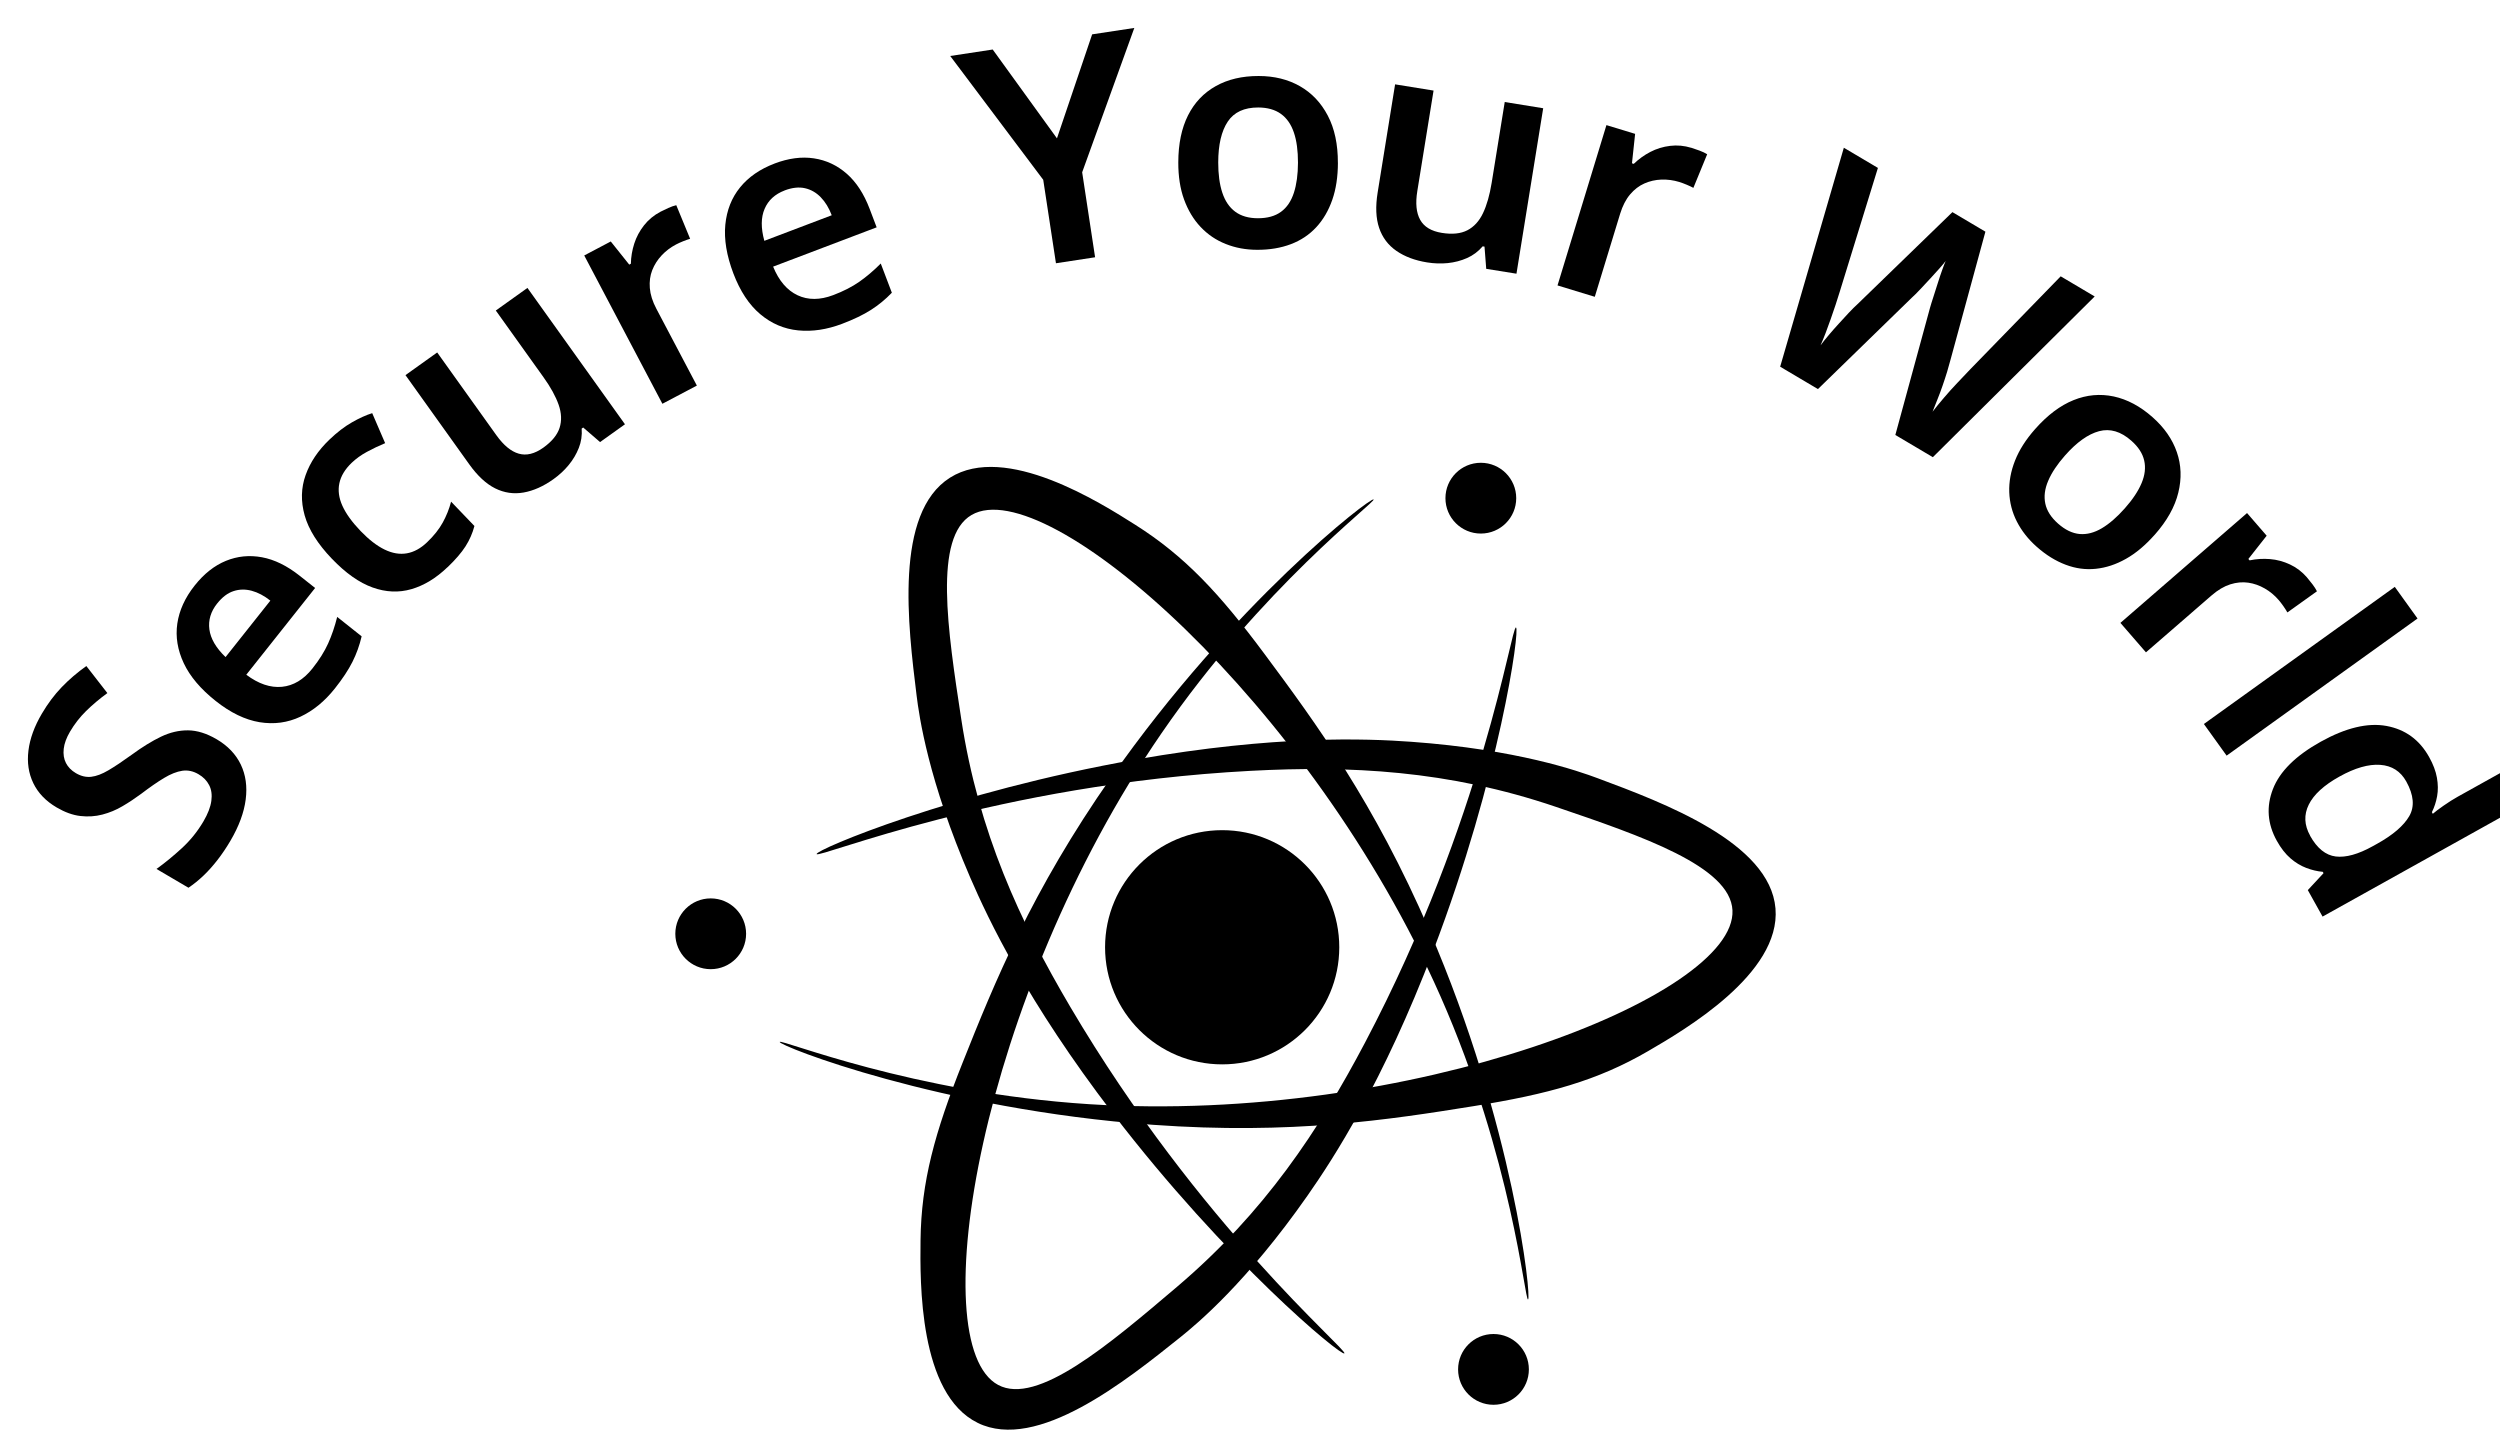
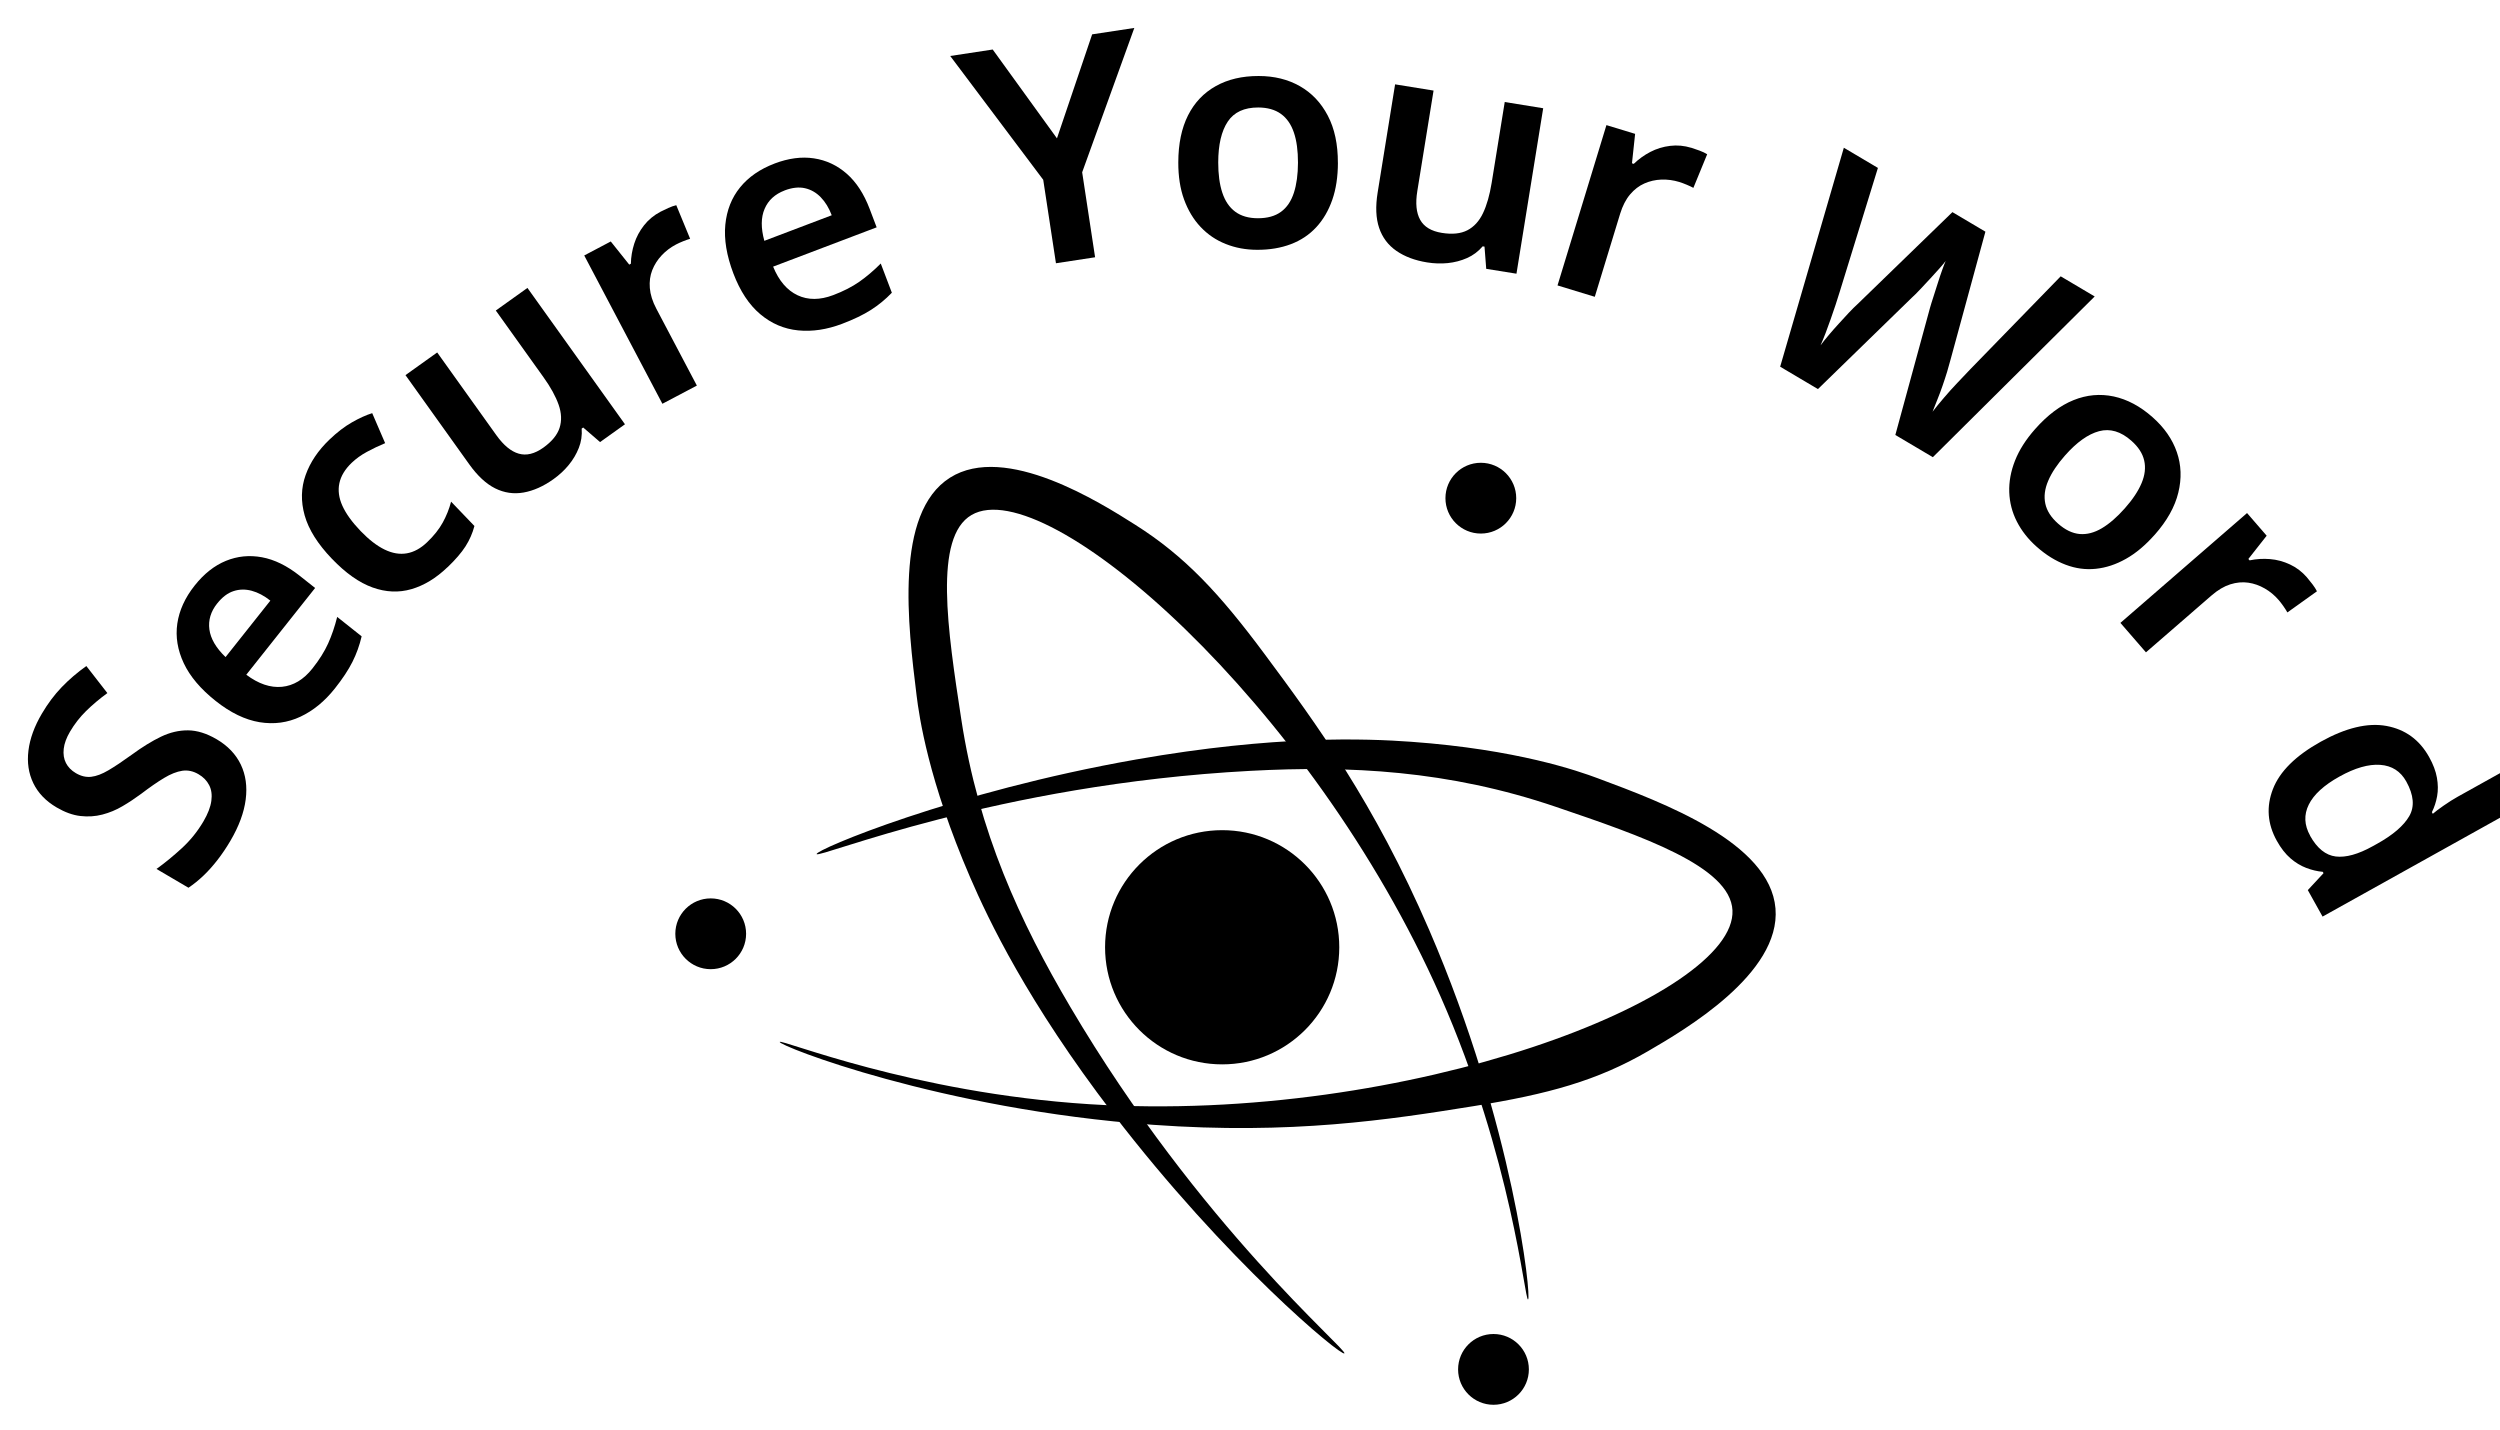
<svg xmlns="http://www.w3.org/2000/svg" id="_Слой_2" data-name="Слой 2" viewBox="0 0 626.59 358.32">
  <defs>
    <style> .cls-1 { fill: #000; stroke-width: 0px; } .cls-2 { filter: url(#drop-shadow-1); } </style>
    <filter id="drop-shadow-1" filterUnits="userSpaceOnUse">
      <feOffset dx="7" dy="7" />
      <feGaussianBlur result="blur" stdDeviation="5" />
      <feFlood flood-color="#fbf5bd" flood-opacity=".05" />
      <feComposite in2="blur" operator="in" />
      <feComposite in="SourceGraphic" />
    </filter>
  </defs>
  <circle class="cls-1" cx="306.32" cy="237.42" r="29.35" />
  <circle class="cls-1" cx="178.13" cy="234.04" r="8.87" />
  <circle class="cls-1" cx="374.32" cy="343.22" r="8.87" />
  <circle class="cls-1" cx="371.15" cy="124.86" r="8.87" />
  <path class="cls-1" d="M238.11,119.72c13.9-8.78,37.61,6.22,46.46,11.83,12.45,7.88,21.12,17.23,32.38,32.38,12.87,17.32,27.48,37.24,41.26,69.16,21.18,49.05,25.71,92.39,24.77,92.61-.85.19-3.96-35.25-21.96-76.03-32.45-73.48-98.83-131.48-117.51-120.6-9.55,5.56-6.01,28.77-2.58,51.19,4.32,28.31,14.75,50.78,27.31,72.08,32.48,55.07,69.6,85.98,68.71,86.87-.79.78-29.62-23.07-58.01-60.12-21.47-28.02-31.23-48.65-35.76-59.13-10.52-24.38-12.81-40.44-13.45-45.67-2.15-17.4-5.65-45.71,8.38-54.57Z" />
-   <path class="cls-1" d="M245.05,356.62c-14.77-7.22-14.45-35.28-14.33-45.75.17-14.73,3.58-27.03,10.56-44.56,7.98-20.05,17.27-42.94,37.19-71.43,30.63-43.78,65.13-70.39,65.81-69.7.61.62-27.93,21.88-53.17,58.61-45.49,66.2-60.01,153.14-40.93,163.33,9.75,5.21,27.64-9.99,44.92-24.68,21.82-18.55,35.47-39.21,47.01-61.09,29.81-56.56,36.62-104.38,37.85-104.08,1.08.26-4.08,37.32-20.71,80.93-12.58,32.99-25,52.13-31.55,61.48-15.22,21.76-27.69,32.13-31.8,35.43-13.68,10.96-35.94,28.81-50.85,21.52Z" />
  <path class="cls-1" d="M445,227.69c1.37,16.38-22.88,30.49-31.93,35.76-12.73,7.41-25.04,10.78-43.67,13.78-21.3,3.43-45.72,7.19-80.4,4.69-53.29-3.85-93.83-19.83-93.58-20.77.22-.84,33.1,12.76,77.58,15.6,80.16,5.12,162.25-26.99,161.22-48.59-.53-11.04-22.75-18.61-44.22-25.92-27.11-9.23-51.85-10.35-76.55-9.04-63.84,3.4-108.4,22.07-108.77,20.86-.33-1.06,34.14-15.63,80.1-23.71,34.77-6.11,57.57-5.26,68.96-4.43,26.48,1.92,41.79,7.3,46.72,9.14,16.42,6.12,43.16,16.09,44.54,32.62Z" />
  <g class="cls-2">
    <path class="cls-1" d="M47.28,178.27c2.81,1.65,4.83,3.77,6.07,6.35,1.24,2.59,1.65,5.51,1.23,8.77-.42,3.26-1.69,6.7-3.81,10.31-1.02,1.74-2.1,3.34-3.23,4.8-1.13,1.46-2.3,2.78-3.53,3.95-1.23,1.17-2.48,2.18-3.77,3.05l-8.02-4.71c2.07-1.48,4.18-3.21,6.33-5.18,2.15-1.97,3.95-4.21,5.42-6.7,1.13-1.92,1.79-3.64,2-5.17.21-1.53.03-2.85-.55-3.96-.57-1.12-1.46-2.03-2.66-2.73-1.34-.79-2.69-1.07-4.07-.87-1.38.21-2.91.81-4.57,1.81s-3.58,2.33-5.76,3.99c-1.49,1.1-3.03,2.13-4.64,3.07-1.6.95-3.29,1.65-5.06,2.11-1.77.46-3.61.58-5.51.36-1.91-.22-3.89-.94-5.94-2.14-2.72-1.59-4.67-3.63-5.86-6.09-1.19-2.47-1.59-5.19-1.22-8.18.37-2.99,1.49-6.06,3.35-9.22,1.49-2.54,3.16-4.77,5-6.68,1.84-1.91,3.9-3.67,6.16-5.28l5.27,6.78c-2,1.46-3.78,2.97-5.34,4.5-1.56,1.54-2.91,3.27-4.03,5.18-.89,1.52-1.42,2.95-1.57,4.29s.03,2.53.56,3.56c.53,1.03,1.35,1.87,2.47,2.53,1.29.76,2.58,1.07,3.86.92,1.29-.15,2.73-.69,4.33-1.64,1.61-.95,3.55-2.24,5.84-3.9,2.63-1.93,5.07-3.43,7.32-4.51s4.51-1.61,6.78-1.59c2.27.02,4.65.76,7.15,2.22Z" />
    <path class="cls-1" d="M41.78,139.77c2.34-2.96,4.96-5.02,7.84-6.2,2.88-1.18,5.89-1.48,9.03-.9,3.14.58,6.28,2.12,9.44,4.62l3.89,3.08-17.25,21.74c3.06,2.3,6.04,3.3,8.93,3.03,2.89-.28,5.45-1.81,7.66-4.61,1.7-2.15,3.01-4.23,3.92-6.25.91-2.02,1.67-4.24,2.27-6.66l6.13,4.87c-.52,2.23-1.28,4.36-2.3,6.39-1.02,2.03-2.49,4.26-4.42,6.69-2.54,3.2-5.41,5.55-8.62,7.06-3.21,1.51-6.62,1.97-10.24,1.38-3.62-.6-7.29-2.37-11.01-5.33-3.77-2.99-6.43-6.14-7.99-9.45-1.56-3.32-2.1-6.63-1.62-9.94.49-3.31,1.93-6.48,4.34-9.52ZM47.43,144.25c-1.61,2.02-2.26,4.2-1.95,6.51.31,2.32,1.66,4.63,4.05,6.93l11.23-14.15c-1.54-1.22-3.09-2.04-4.67-2.47-1.58-.42-3.1-.4-4.57.09-1.47.48-2.83,1.51-4.08,3.09Z" />
    <path class="cls-1" d="M105.17,135.15c-2.87,2.76-5.89,4.59-9.05,5.51-3.16.92-6.41.78-9.75-.42-3.34-1.2-6.72-3.59-10.16-7.17-3.58-3.73-5.86-7.36-6.85-10.89-.99-3.53-.91-6.9.24-10.11,1.14-3.21,3.13-6.17,5.97-8.89,1.9-1.82,3.78-3.27,5.63-4.32,1.85-1.06,3.55-1.83,5.09-2.31l3.24,7.52c-1.59.66-3.11,1.39-4.57,2.18-1.46.79-2.73,1.71-3.81,2.74-1.68,1.61-2.71,3.32-3.09,5.12-.38,1.8-.13,3.69.76,5.66s2.41,4.08,4.56,6.32c2.08,2.16,4.08,3.71,6.02,4.65,1.94.94,3.79,1.25,5.57.94,1.78-.31,3.47-1.24,5.07-2.77,1.72-1.64,3.03-3.3,3.94-4.96.91-1.66,1.61-3.4,2.08-5.22l5.85,6.1c-.48,1.82-1.23,3.52-2.24,5.11-1.02,1.59-2.52,3.33-4.5,5.23Z" />
    <path class="cls-1" d="M125.2,65.17l24.44,34.17-6.24,4.46-4.23-3.65-.38.27c.13,1.69-.11,3.31-.72,4.85-.61,1.55-1.46,2.98-2.55,4.3-1.09,1.32-2.35,2.49-3.78,3.51-2.52,1.8-5.02,2.92-7.5,3.36-2.48.44-4.86.09-7.13-1.04s-4.45-3.16-6.52-6.06l-15.96-22.32,7.95-5.68,14.83,20.74c1.81,2.52,3.67,4.07,5.6,4.62,1.92.56,3.98.06,6.17-1.5,2.14-1.53,3.5-3.19,4.07-4.96.57-1.77.5-3.7-.23-5.79-.73-2.08-1.99-4.39-3.8-6.91l-11.95-16.71,7.95-5.68Z" />
    <path class="cls-1" d="M158.54,46.07c.55-.29,1.2-.6,1.96-.94.76-.34,1.42-.57,2-.7l3.47,8.42c-.46.13-1.04.33-1.74.61-.7.28-1.3.56-1.8.82-1.37.72-2.57,1.63-3.6,2.73-1.03,1.1-1.81,2.33-2.35,3.69-.54,1.37-.74,2.86-.61,4.49.13,1.63.67,3.36,1.63,5.18l10.16,19.27-8.64,4.56-19.59-37.17,6.65-3.51,4.63,5.8.41-.22c.03-1.71.32-3.39.85-5.05.53-1.65,1.35-3.18,2.45-4.58,1.1-1.4,2.48-2.53,4.12-3.4Z" />
    <path class="cls-1" d="M187.09,34c3.53-1.34,6.83-1.78,9.91-1.31,3.08.46,5.82,1.75,8.22,3.85,2.4,2.1,4.31,5.04,5.74,8.8l1.76,4.64-25.95,9.85c1.45,3.54,3.49,5.93,6.12,7.17,2.63,1.24,5.61,1.23,8.94-.03,2.56-.97,4.75-2.09,6.56-3.36,1.81-1.27,3.6-2.79,5.36-4.56l2.78,7.32c-1.58,1.65-3.33,3.09-5.24,4.31-1.91,1.22-4.32,2.38-7.22,3.48-3.82,1.45-7.49,2-11.02,1.65-3.53-.35-6.7-1.7-9.5-4.06-2.81-2.36-5.05-5.77-6.74-10.21-1.7-4.49-2.37-8.56-2.02-12.21.36-3.65,1.59-6.77,3.7-9.36,2.11-2.6,4.98-4.58,8.6-5.96ZM189.65,40.74c-2.42.92-4.09,2.45-5.01,4.6-.93,2.15-.95,4.82-.07,8.02l16.89-6.41c-.69-1.83-1.61-3.34-2.75-4.51-1.13-1.17-2.46-1.93-3.97-2.27-1.51-.34-3.21-.15-5.09.56Z" />
    <path class="cls-1" d="M257.92,27.65l8.81-26.04,10.57-1.61-13.07,36.18,3.24,21.3-9.81,1.5-3.19-20.92-23.31-31.03,10.65-1.62,16.09,22.25Z" />
    <path class="cls-1" d="M328.33,33.8c-.01,3.52-.48,6.61-1.42,9.3-.94,2.69-2.27,4.97-4.01,6.85-1.74,1.88-3.86,3.3-6.37,4.25-2.51.95-5.31,1.42-8.42,1.41-2.84,0-5.48-.49-7.9-1.46-2.43-.96-4.53-2.39-6.31-4.28-1.78-1.89-3.15-4.18-4.13-6.87-.98-2.69-1.46-5.79-1.45-9.31.01-4.65.83-8.57,2.44-11.77,1.61-3.2,3.93-5.65,6.96-7.34,3.03-1.7,6.61-2.54,10.74-2.53,3.93,0,7.37.86,10.34,2.55,2.97,1.69,5.3,4.15,6.99,7.38,1.7,3.24,2.54,7.18,2.53,11.83ZM298.33,33.72c0,2.95.33,5.47,1.02,7.56.69,2.1,1.77,3.69,3.24,4.78,1.47,1.09,3.37,1.64,5.69,1.64,2.38,0,4.3-.53,5.78-1.61,1.48-1.08,2.55-2.67,3.23-4.76.68-2.09,1.02-4.61,1.03-7.56,0-3-.33-5.52-1.03-7.56-.69-2.04-1.77-3.6-3.24-4.66-1.47-1.06-3.37-1.6-5.69-1.61-3.52,0-6.06,1.17-7.64,3.54-1.58,2.37-2.38,5.78-2.39,10.23Z" />
    <path class="cls-1" d="M379.78,20.12l-6.7,41.48-7.58-1.22-.43-5.57-.46-.07c-1.1,1.29-2.41,2.27-3.93,2.94-1.52.67-3.13,1.09-4.83,1.26-1.7.17-3.42.11-5.16-.17-3.06-.49-5.63-1.46-7.7-2.89-2.08-1.44-3.52-3.36-4.33-5.76-.82-2.41-.94-5.37-.37-8.89l4.37-27.09,9.64,1.56-4.07,25.18c-.5,3.06-.26,5.47.72,7.22.97,1.75,2.79,2.85,5.44,3.27,2.6.42,4.73.2,6.39-.66,1.65-.86,2.96-2.28,3.91-4.28.95-1.99,1.67-4.52,2.17-7.58l3.28-20.28,9.64,1.56Z" />
    <path class="cls-1" d="M416.92,30.04c.59.18,1.28.42,2.05.71.77.29,1.41.59,1.91.91l-3.46,8.43c-.41-.23-.97-.5-1.67-.79-.69-.29-1.31-.52-1.86-.69-1.48-.45-2.97-.65-4.48-.6-1.5.06-2.92.38-4.26.97-1.34.59-2.54,1.51-3.59,2.75-1.06,1.25-1.88,2.86-2.49,4.83l-6.36,20.83-9.34-2.85,12.26-40.18,7.19,2.19-.79,7.38.45.14c1.23-1.19,2.61-2.19,4.15-2.99,1.54-.8,3.2-1.31,4.96-1.52,1.77-.22,3.54-.05,5.32.49Z" />
    <path class="cls-1" d="M518.01,67.3l-40.57,40.29-9.4-5.57,8.67-31.8c.22-.77.5-1.71.87-2.82.36-1.11.72-2.26,1.1-3.45.38-1.19.74-2.29,1.11-3.31.36-1.02.65-1.76.87-2.23-.31.42-.82,1.03-1.54,1.84-.72.81-1.5,1.67-2.34,2.58-.84.91-1.67,1.8-2.49,2.67-.81.87-1.54,1.59-2.18,2.17l-23.47,22.85-9.47-5.61,15.96-54.88,8.54,5.06-9.56,31.01c-.31,1.02-.66,2.12-1.05,3.3-.4,1.18-.81,2.37-1.23,3.59-.43,1.22-.86,2.41-1.3,3.56-.44,1.15-.86,2.15-1.24,3.01.59-.79,1.28-1.66,2.08-2.6.79-.94,1.63-1.89,2.5-2.84.87-.96,1.71-1.87,2.52-2.74.82-.87,1.55-1.59,2.19-2.17l23.76-23.04,8.27,4.9-8.73,32.04c-.23.89-.51,1.9-.86,3.05-.35,1.14-.73,2.33-1.16,3.55-.42,1.22-.86,2.39-1.31,3.5-.45,1.11-.85,2.11-1.19,2.99.79-1.03,1.73-2.19,2.82-3.46,1.09-1.28,2.23-2.55,3.44-3.82,1.2-1.27,2.28-2.4,3.23-3.4l22.63-23.26,8.54,5.06Z" />
-     <path class="cls-1" d="M533.04,127.03c-2.33,2.63-4.73,4.65-7.21,6.04-2.48,1.4-4.99,2.23-7.53,2.49-2.55.27-5.08-.07-7.58-1.02-2.51-.95-4.93-2.44-7.25-4.5-2.13-1.88-3.78-3.99-4.97-6.31-1.19-2.33-1.82-4.79-1.91-7.38-.09-2.59.39-5.22,1.44-7.89s2.73-5.31,5.06-7.94c3.08-3.48,6.28-5.89,9.61-7.23,3.32-1.34,6.68-1.64,10.08-.92,3.39.73,6.64,2.46,9.73,5.2,2.94,2.6,4.97,5.52,6.08,8.75,1.12,3.23,1.24,6.61.37,10.16-.86,3.55-2.83,7.07-5.91,10.55ZM510.57,107.16c-1.95,2.21-3.36,4.32-4.22,6.35-.87,2.03-1.1,3.94-.72,5.73.38,1.79,1.45,3.45,3.19,4.99,1.78,1.58,3.58,2.44,5.4,2.61,1.82.16,3.68-.32,5.57-1.44,1.89-1.12,3.81-2.79,5.76-4.99,1.99-2.24,3.39-4.36,4.22-6.35s1.05-3.87.64-5.64c-.4-1.77-1.47-3.42-3.22-4.96-2.63-2.33-5.33-3.12-8.08-2.39-2.76.74-5.61,2.77-8.55,6.1Z" />
+     <path class="cls-1" d="M533.04,127.03c-2.33,2.63-4.73,4.65-7.21,6.04-2.48,1.4-4.99,2.23-7.53,2.49-2.55.27-5.08-.07-7.58-1.02-2.51-.95-4.93-2.44-7.25-4.5-2.13-1.88-3.78-3.99-4.97-6.31-1.19-2.33-1.82-4.79-1.91-7.38-.09-2.59.39-5.22,1.44-7.89s2.73-5.31,5.06-7.94c3.08-3.48,6.28-5.89,9.61-7.23,3.32-1.34,6.68-1.64,10.08-.92,3.39.73,6.64,2.46,9.73,5.2,2.94,2.6,4.97,5.52,6.08,8.75,1.12,3.23,1.24,6.61.37,10.16-.86,3.55-2.83,7.07-5.91,10.55ZM510.57,107.16c-1.95,2.21-3.36,4.32-4.22,6.35-.87,2.03-1.1,3.94-.72,5.73.38,1.79,1.45,3.45,3.19,4.99,1.78,1.58,3.58,2.44,5.4,2.61,1.82.16,3.68-.32,5.57-1.44,1.89-1.12,3.81-2.79,5.76-4.99,1.99-2.24,3.39-4.36,4.22-6.35s1.05-3.87.64-5.64c-.4-1.77-1.47-3.42-3.22-4.96-2.63-2.33-5.33-3.12-8.08-2.39-2.76.74-5.61,2.77-8.55,6.1" />
    <path class="cls-1" d="M571.21,137.73c.41.47.86,1.03,1.36,1.69.5.66.88,1.25,1.14,1.78l-7.41,5.3c-.23-.42-.56-.94-.99-1.56-.43-.62-.84-1.14-1.21-1.57-1.01-1.17-2.17-2.13-3.48-2.88-1.3-.75-2.68-1.24-4.13-1.45-1.45-.21-2.95-.07-4.51.42-1.55.49-3.11,1.42-4.67,2.77l-16.46,14.27-6.4-7.38,31.74-27.53,4.92,5.68-4.59,5.83.31.35c1.67-.36,3.38-.46,5.11-.32,1.73.14,3.4.59,5.02,1.35,1.62.76,3.03,1.84,4.25,3.24Z" />
-     <path class="cls-1" d="M551.07,182.39l-5.7-7.93,47.85-34.37,5.7,7.93-47.85,34.37Z" />
    <path class="cls-1" d="M563.66,203.75c-2.36-4.24-2.69-8.57-.98-12.99,1.71-4.41,5.71-8.37,11.98-11.86,6.28-3.49,11.77-4.81,16.48-3.95,4.71.87,8.27,3.46,10.69,7.8,1.01,1.81,1.66,3.53,1.95,5.17.29,1.64.31,3.18.05,4.63s-.7,2.79-1.31,4.01l.23.41c.55-.49,1.45-1.17,2.68-2.03,1.23-.87,2.42-1.61,3.54-2.24l12.87-7.17,4.75,8.53-51.47,28.67-3.7-6.64,3.94-4.24-.19-.34c-1.37-.12-2.75-.45-4.14-.98-1.39-.53-2.71-1.33-3.96-2.41-1.25-1.08-2.39-2.54-3.42-4.39ZM571.99,202.47c1.76,3.16,3.91,4.89,6.45,5.2,2.53.3,5.63-.56,9.29-2.6l1.08-.6c3.97-2.21,6.65-4.52,8.04-6.92,1.38-2.4,1.13-5.29-.75-8.68-1.43-2.57-3.61-3.96-6.53-4.17-2.92-.21-6.33.77-10.21,2.93-3.89,2.16-6.45,4.51-7.7,7.04-1.25,2.53-1.14,5.13.35,7.79Z" />
  </g>
</svg>